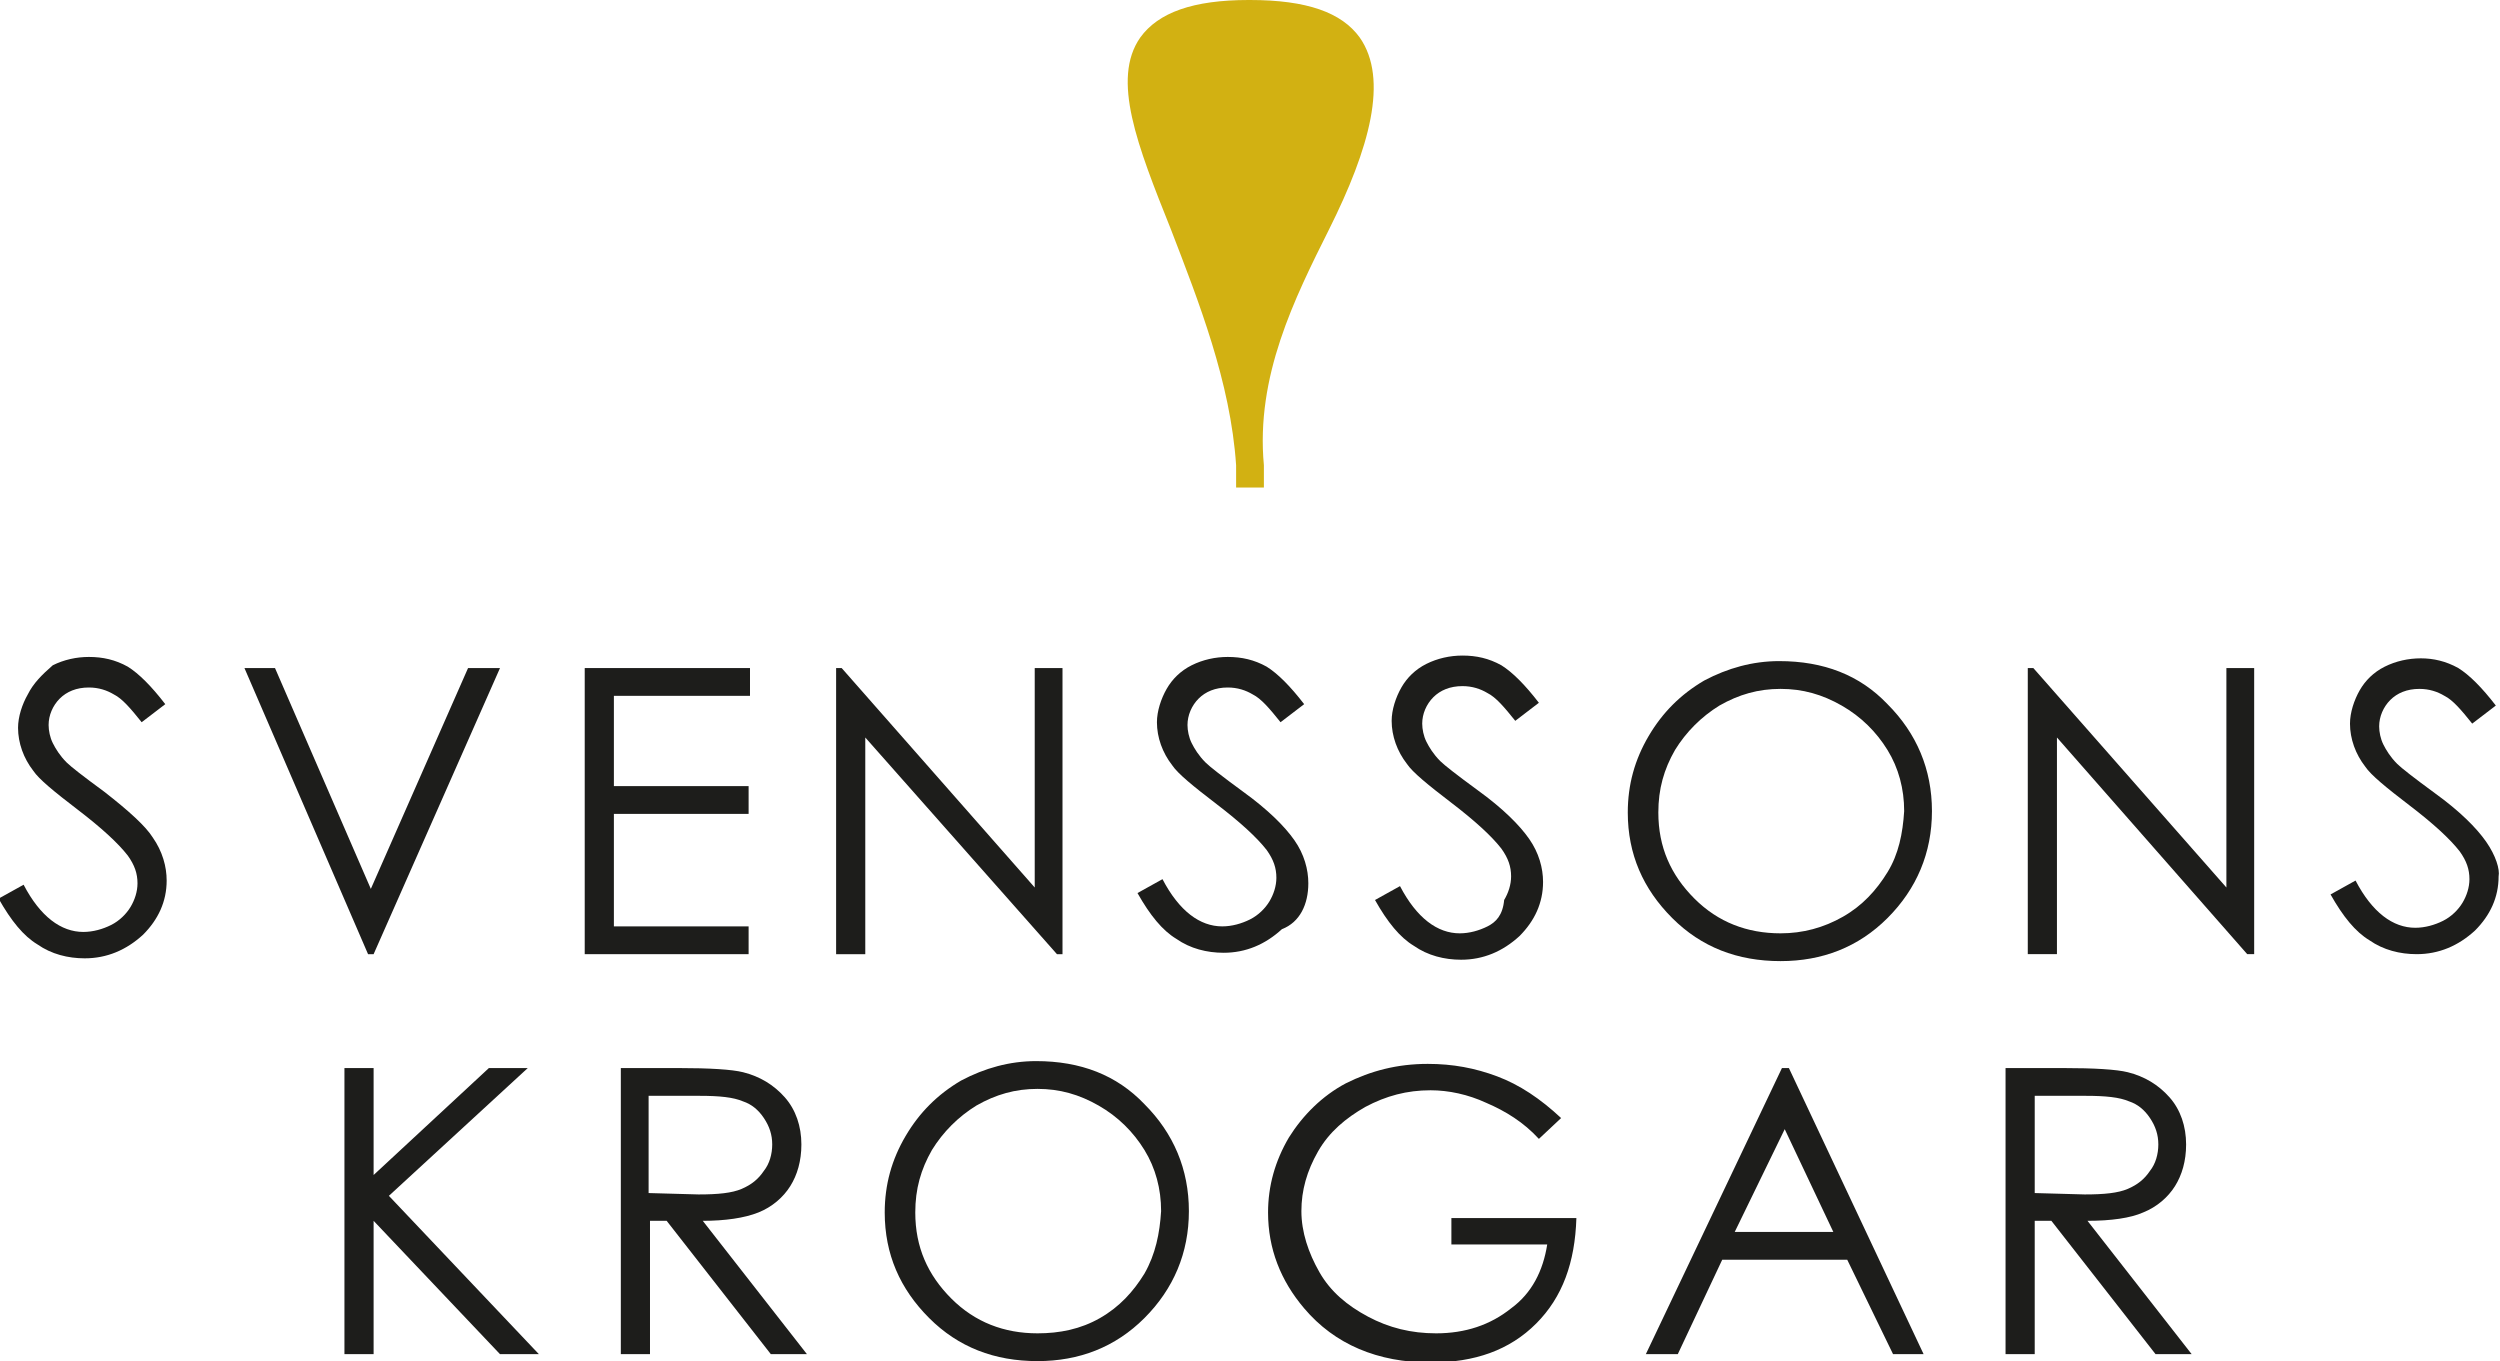
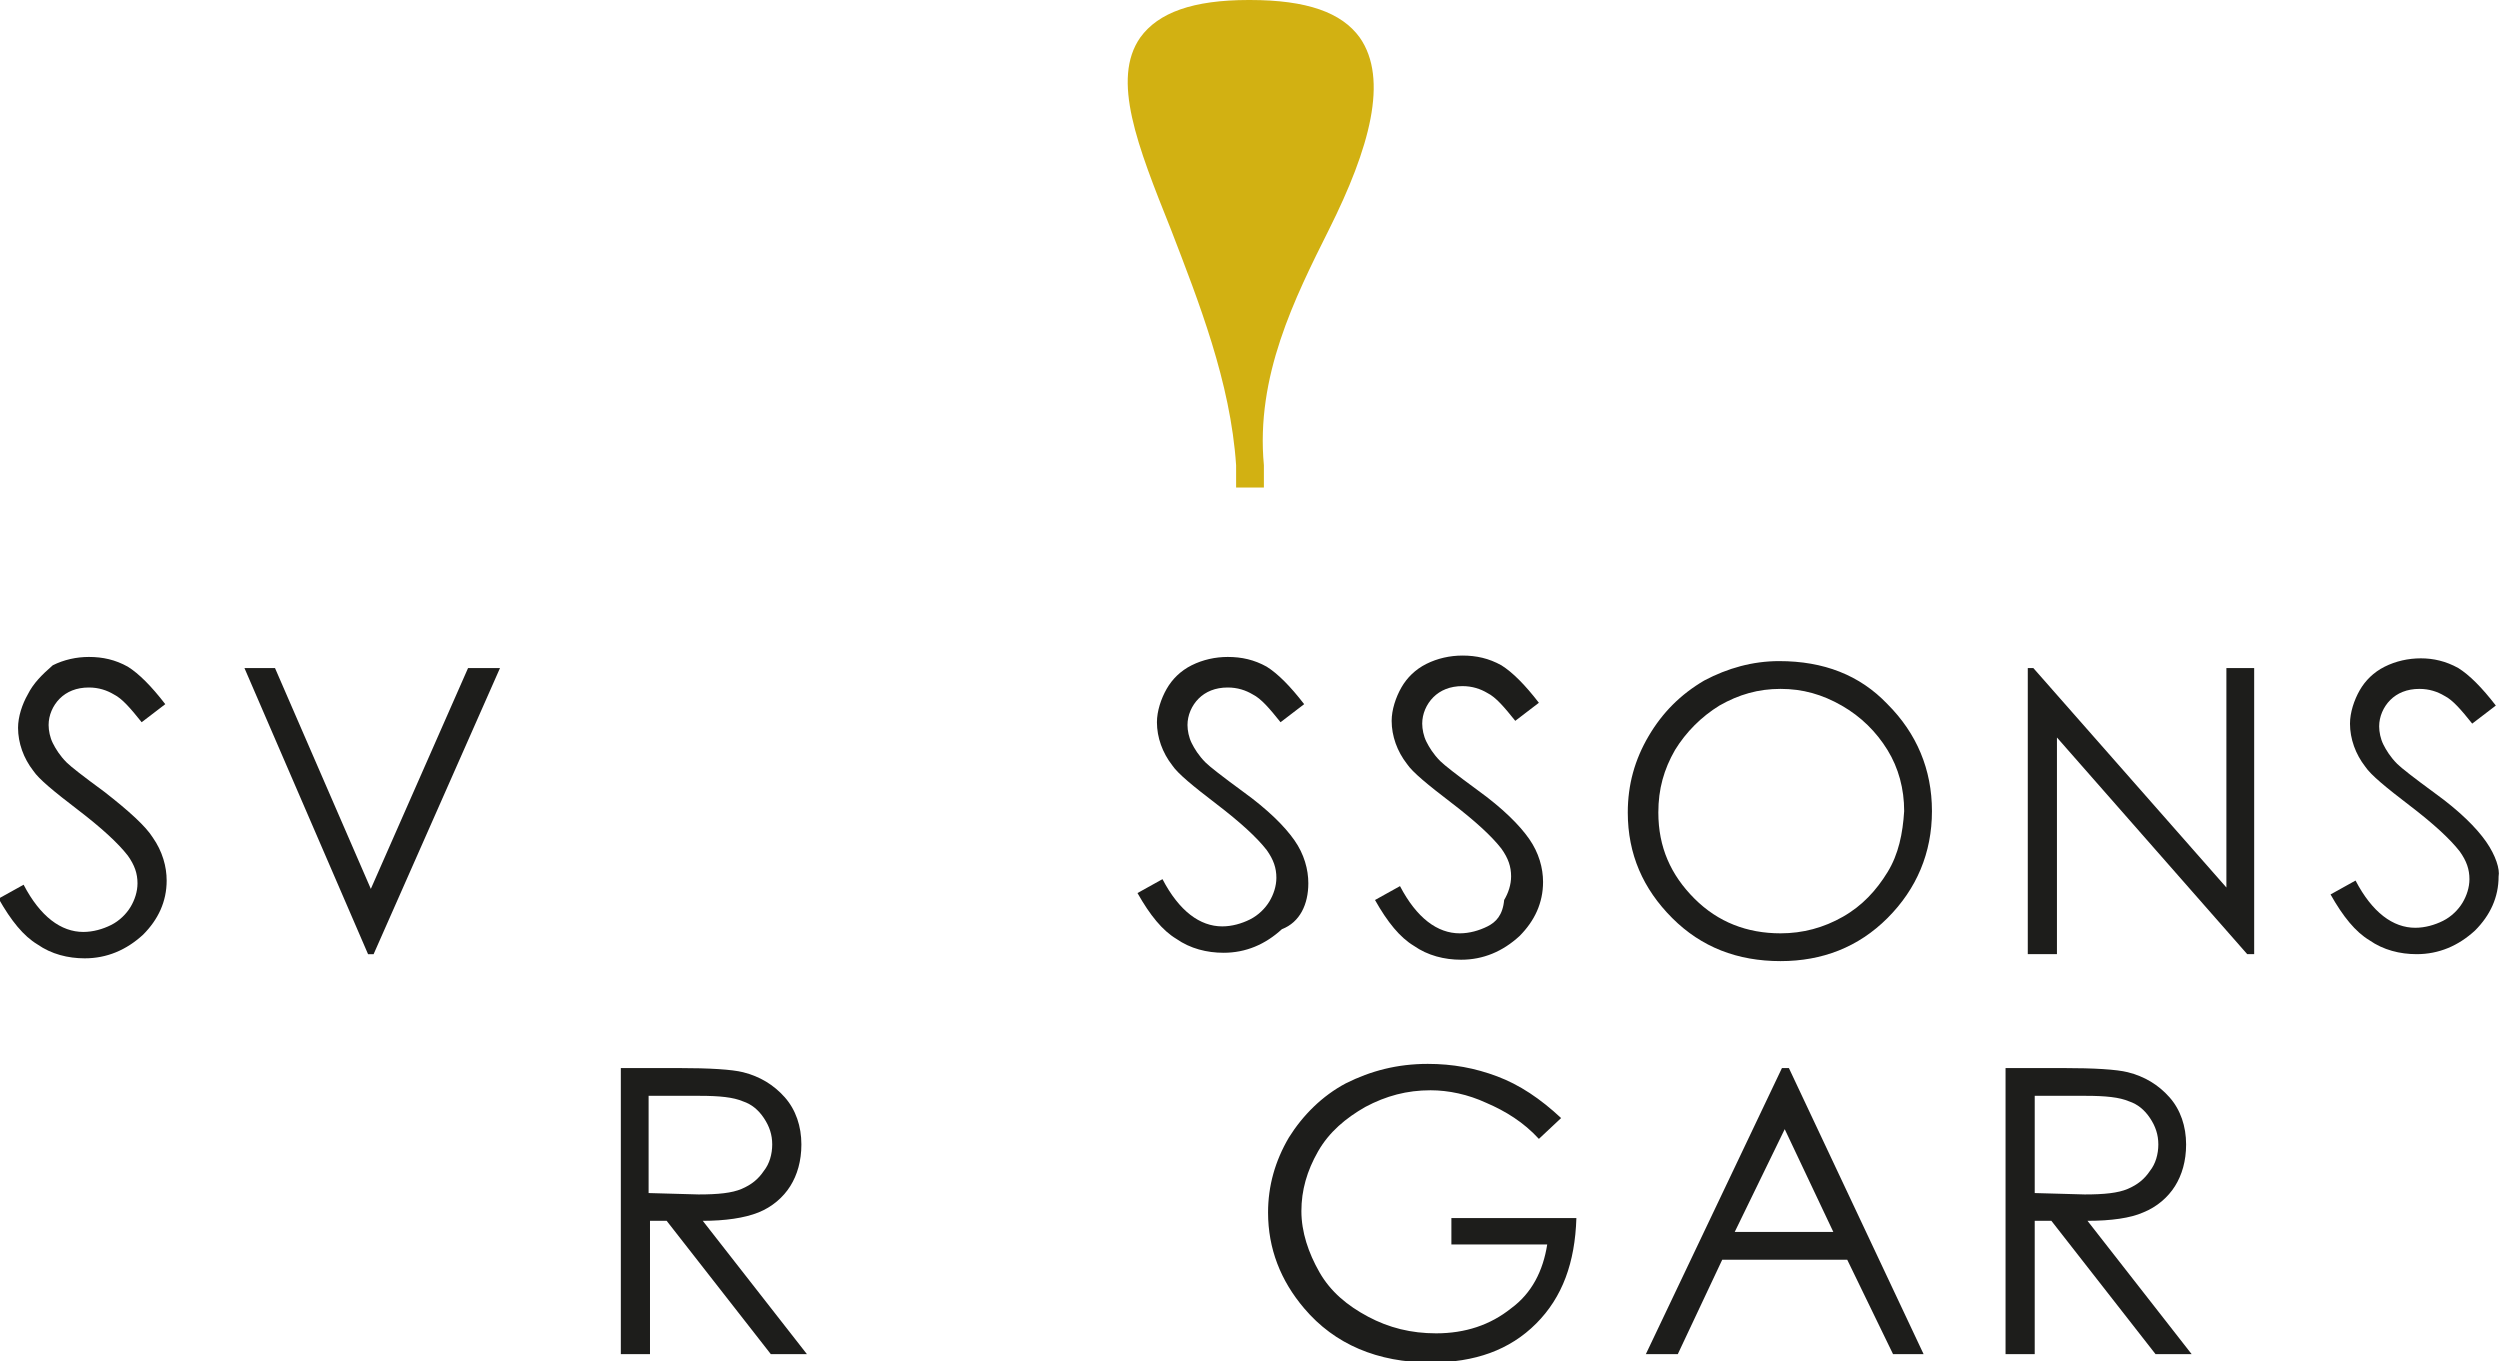
<svg xmlns="http://www.w3.org/2000/svg" enable-background="new 0 0 180 98" viewBox="0 0 180 98">
  <path d="m89 35.1v-1.6c-.4-6-2.7-11.8-4.7-17-2.4-6-4.3-10.8-2.2-13.8 1.3-1.8 3.8-2.7 7.8-2.7h.1c4.1 0 6.6.9 7.9 2.7 2.1 3 .7 8-2.2 13.8-2.5 5-5.3 10.6-4.7 17v1.6z" fill="#d2b112" />
  <g fill="#1d1d1b">
    <path d="m7.5 57c-1.5-1.1-2.4-1.8-2.7-2.1-.5-.5-.8-1-1-1.4s-.3-.9-.3-1.3c0-.7.3-1.4.8-1.9s1.2-.8 2.1-.8c.7 0 1.3.2 1.8.5.6.3 1.2 1 2 2l1.7-1.3c-1-1.3-1.9-2.2-2.7-2.7-.9-.5-1.8-.7-2.8-.7-.9 0-1.8.2-2.6.6-.8.7-1.4 1.3-1.8 2.1-.4.7-.7 1.6-.7 2.4 0 1.1.4 2.2 1.1 3.1.4.6 1.5 1.5 3.2 2.8s2.9 2.4 3.6 3.3c.5.7.7 1.3.7 2 0 .6-.2 1.2-.5 1.7s-.8 1-1.4 1.3-1.3.5-2 .5c-1.6 0-3.1-1.1-4.3-3.4l-1.8 1c.9 1.6 1.8 2.7 2.8 3.3 1 .7 2.2 1 3.4 1 1.6 0 3-.6 4.2-1.7 1.1-1.1 1.7-2.4 1.7-3.9 0-1-.3-2.1-1-3.1-.5-.8-1.7-1.9-3.5-3.3z" />
    <path d="m26.9 68.7 9.1-20.6h-2.3l-7 15.9-6.9-15.9h-2.2l8.9 20.6z" />
-     <path d="m53.9 66.7h-9.7v-8.1h9.7v-2h-9.7v-6.5h9.8v-2h-11.9v20.6h11.8z" />
-     <path d="m76.5 68.7v-20.6h-2v15.8l-13.9-15.8h-.4v20.6h2.1v-15.6l13.8 15.6z" />
    <path d="m94.2 63.6c0-1-.3-2.1-1-3.1s-1.9-2.2-3.7-3.5c-1.5-1.1-2.4-1.8-2.7-2.1-.5-.5-.8-1-1-1.4s-.3-.9-.3-1.3c0-.7.3-1.4.8-1.9s1.2-.8 2.1-.8c.7 0 1.3.2 1.8.5.6.3 1.2 1 2 2l1.7-1.3c-1-1.3-1.9-2.2-2.7-2.7-.9-.5-1.8-.7-2.8-.7-.9 0-1.8.2-2.6.6s-1.4 1-1.8 1.7-.7 1.6-.7 2.4c0 1.1.4 2.2 1.1 3.1.4.6 1.5 1.5 3.2 2.8s2.9 2.4 3.6 3.3c.5.7.7 1.3.7 2 0 .6-.2 1.2-.5 1.7s-.8 1-1.4 1.3-1.3.5-2 .5c-1.6 0-3.1-1.1-4.3-3.4l-1.8 1c.9 1.6 1.8 2.7 2.8 3.3 1 .7 2.2 1 3.4 1 1.6 0 3-.6 4.2-1.7 1.3-.5 1.9-1.8 1.9-3.3z" />
    <path d="m107.1 66.7c-.6.3-1.3.5-2 .5-1.6 0-3.1-1.1-4.3-3.4l-1.8 1c.9 1.6 1.8 2.7 2.8 3.3 1 .7 2.2 1 3.4 1 1.6 0 3-.6 4.2-1.7 1.1-1.1 1.7-2.4 1.7-3.9 0-1-.3-2.1-1-3.1s-1.9-2.2-3.7-3.5c-1.5-1.1-2.4-1.8-2.7-2.1-.5-.5-.8-1-1-1.4s-.3-.9-.3-1.3c0-.7.3-1.4.8-1.9s1.2-.8 2.1-.8c.7 0 1.3.2 1.8.5.6.3 1.2 1 2 2l1.7-1.3c-1-1.3-1.9-2.2-2.7-2.7-.9-.5-1.8-.7-2.8-.7-.9 0-1.8.2-2.6.6s-1.4 1-1.8 1.7-.7 1.6-.7 2.4c0 1.1.4 2.2 1.1 3.1.4.6 1.5 1.5 3.2 2.8s2.9 2.4 3.6 3.3c.5.7.7 1.3.7 2 0 .6-.2 1.2-.5 1.7-.1 1.1-.6 1.6-1.2 1.9z" />
    <path d="m128.1 47.6c-1.9 0-3.7.5-5.4 1.4-1.7 1-3 2.3-4 4s-1.5 3.5-1.5 5.5c0 3 1.1 5.5 3.2 7.6s4.7 3.1 7.8 3.1c3 0 5.6-1 7.7-3.1s3.2-4.7 3.2-7.7-1.1-5.6-3.2-7.7c-2-2.1-4.6-3.1-7.8-3.1zm7.8 15.2c-.8 1.3-1.8 2.4-3.2 3.2s-2.9 1.2-4.5 1.2c-2.4 0-4.5-.8-6.2-2.5s-2.6-3.7-2.6-6.2c0-1.7.4-3.1 1.2-4.5.8-1.3 1.9-2.4 3.2-3.2 1.4-.8 2.8-1.2 4.4-1.2s3 .4 4.4 1.2 2.5 1.9 3.3 3.2 1.2 2.8 1.2 4.4c-.1 1.6-.4 3.1-1.2 4.4z" />
    <path d="m160.3 63.9-13.9-15.8h-.4v20.6h2.1v-15.6l13.7 15.6h.5v-20.6h-2z" />
    <path d="m179 60.6c-.7-1-1.9-2.2-3.7-3.5-1.5-1.1-2.4-1.8-2.7-2.1-.5-.5-.8-1-1-1.4s-.3-.9-.3-1.3c0-.7.3-1.4.8-1.9s1.2-.8 2.1-.8c.7 0 1.3.2 1.8.5.6.3 1.2 1 2 2l1.7-1.3c-1-1.3-1.9-2.2-2.7-2.7-.9-.5-1.8-.7-2.7-.7s-1.8.2-2.6.6-1.4 1-1.8 1.7-.7 1.6-.7 2.4c0 1.1.4 2.2 1.1 3.1.4.6 1.5 1.5 3.2 2.8s2.9 2.4 3.6 3.3c.5.7.7 1.3.7 2 0 .6-.2 1.2-.5 1.7s-.8 1-1.4 1.3-1.3.5-2 .5c-1.6 0-3.1-1.1-4.3-3.4l-1.8 1c.9 1.6 1.8 2.7 2.8 3.3 1 .7 2.2 1 3.4 1 1.6 0 3-.6 4.2-1.7 1.1-1.1 1.7-2.4 1.7-3.9.1-.5-.2-1.5-.9-2.5z" />
-     <path d="m38 76.9h-2.8l-8.3 7.7v-7.7h-2.1v20.6h2.1v-9.6l9.1 9.6h2.8l-10.8-11.4z" />
    <path d="m54.6 87.3c1-.4 1.8-1.1 2.3-1.9s.8-1.8.8-3c0-1.3-.4-2.5-1.2-3.4s-1.8-1.5-3-1.8c-.8-.2-2.4-.3-4.7-.3h-4.1v20.6h2.1v-9.6h1.2l7.5 9.6h2.6l-7.5-9.6c1.6 0 3-.2 4-.6zm-7.9-1.4v-7h3.7c1.4 0 2.4.1 3.1.4.6.2 1.1.6 1.5 1.2s.6 1.2.6 1.9-.2 1.4-.6 1.9c-.4.6-.9 1-1.6 1.3s-1.7.4-3.1.4z" />
-     <path d="m74.6 76.4c-1.9 0-3.7.5-5.4 1.4-1.7 1-3 2.3-4 4s-1.5 3.5-1.5 5.5c0 3 1.1 5.5 3.2 7.6s4.7 3.1 7.8 3.1c3 0 5.6-1 7.7-3.1s3.2-4.7 3.2-7.7-1.1-5.6-3.2-7.7c-2-2.1-4.6-3.1-7.8-3.1zm7.8 15.3c-.8 1.3-1.8 2.4-3.2 3.2s-2.9 1.1-4.5 1.1c-2.4 0-4.5-.8-6.2-2.5s-2.6-3.7-2.6-6.2c0-1.7.4-3.1 1.2-4.5.8-1.3 1.9-2.4 3.2-3.2 1.4-.8 2.8-1.2 4.4-1.2s3 .4 4.4 1.2 2.5 1.9 3.3 3.2 1.2 2.8 1.2 4.4c-.1 1.6-.4 3.1-1.2 4.5z" />
    <path d="m104.8 89.6h6.6c-.3 1.9-1.1 3.5-2.6 4.6-1.5 1.2-3.3 1.8-5.4 1.8-1.8 0-3.4-.4-4.9-1.2s-2.7-1.8-3.5-3.2-1.3-2.9-1.3-4.4.4-2.9 1.2-4.3 2-2.4 3.4-3.2c1.5-.8 3-1.2 4.7-1.2 1.3 0 2.7.3 4 .9 1.4.6 2.7 1.4 3.8 2.6l1.6-1.5c-1.5-1.4-3-2.4-4.6-3s-3.2-.9-5-.9c-2.2 0-4.1.5-5.9 1.4-1.7.9-3.1 2.3-4.1 3.9-1 1.7-1.5 3.5-1.5 5.4 0 2.6.9 4.9 2.6 6.9 2.2 2.6 5.3 3.9 9.1 3.9 3.2 0 5.7-.9 7.6-2.8s2.8-4.4 2.9-7.6h-9v1.9z" />
    <path d="m128.3 76.9-9.8 20.6h2.3l3.2-6.8h9l3.3 6.8h2.2l-9.7-20.6zm-3.4 11.8 3.6-7.4 3.5 7.4z" />
    <path d="m154.3 87.3c1-.4 1.8-1.1 2.3-1.9s.8-1.8.8-3c0-1.3-.4-2.5-1.2-3.4s-1.8-1.5-3-1.8c-.8-.2-2.4-.3-4.7-.3h-4.1v20.6h2.1v-9.6h1.2l7.5 9.6h2.6l-7.5-9.6c1.7 0 3.1-.2 4-.6zm-7.8-1.4v-7h3.7c1.4 0 2.4.1 3.1.4.6.2 1.1.6 1.5 1.2s.6 1.2.6 1.9-.2 1.4-.6 1.9c-.4.6-.9 1-1.6 1.3s-1.7.4-3.1.4z" />
  </g>
</svg>